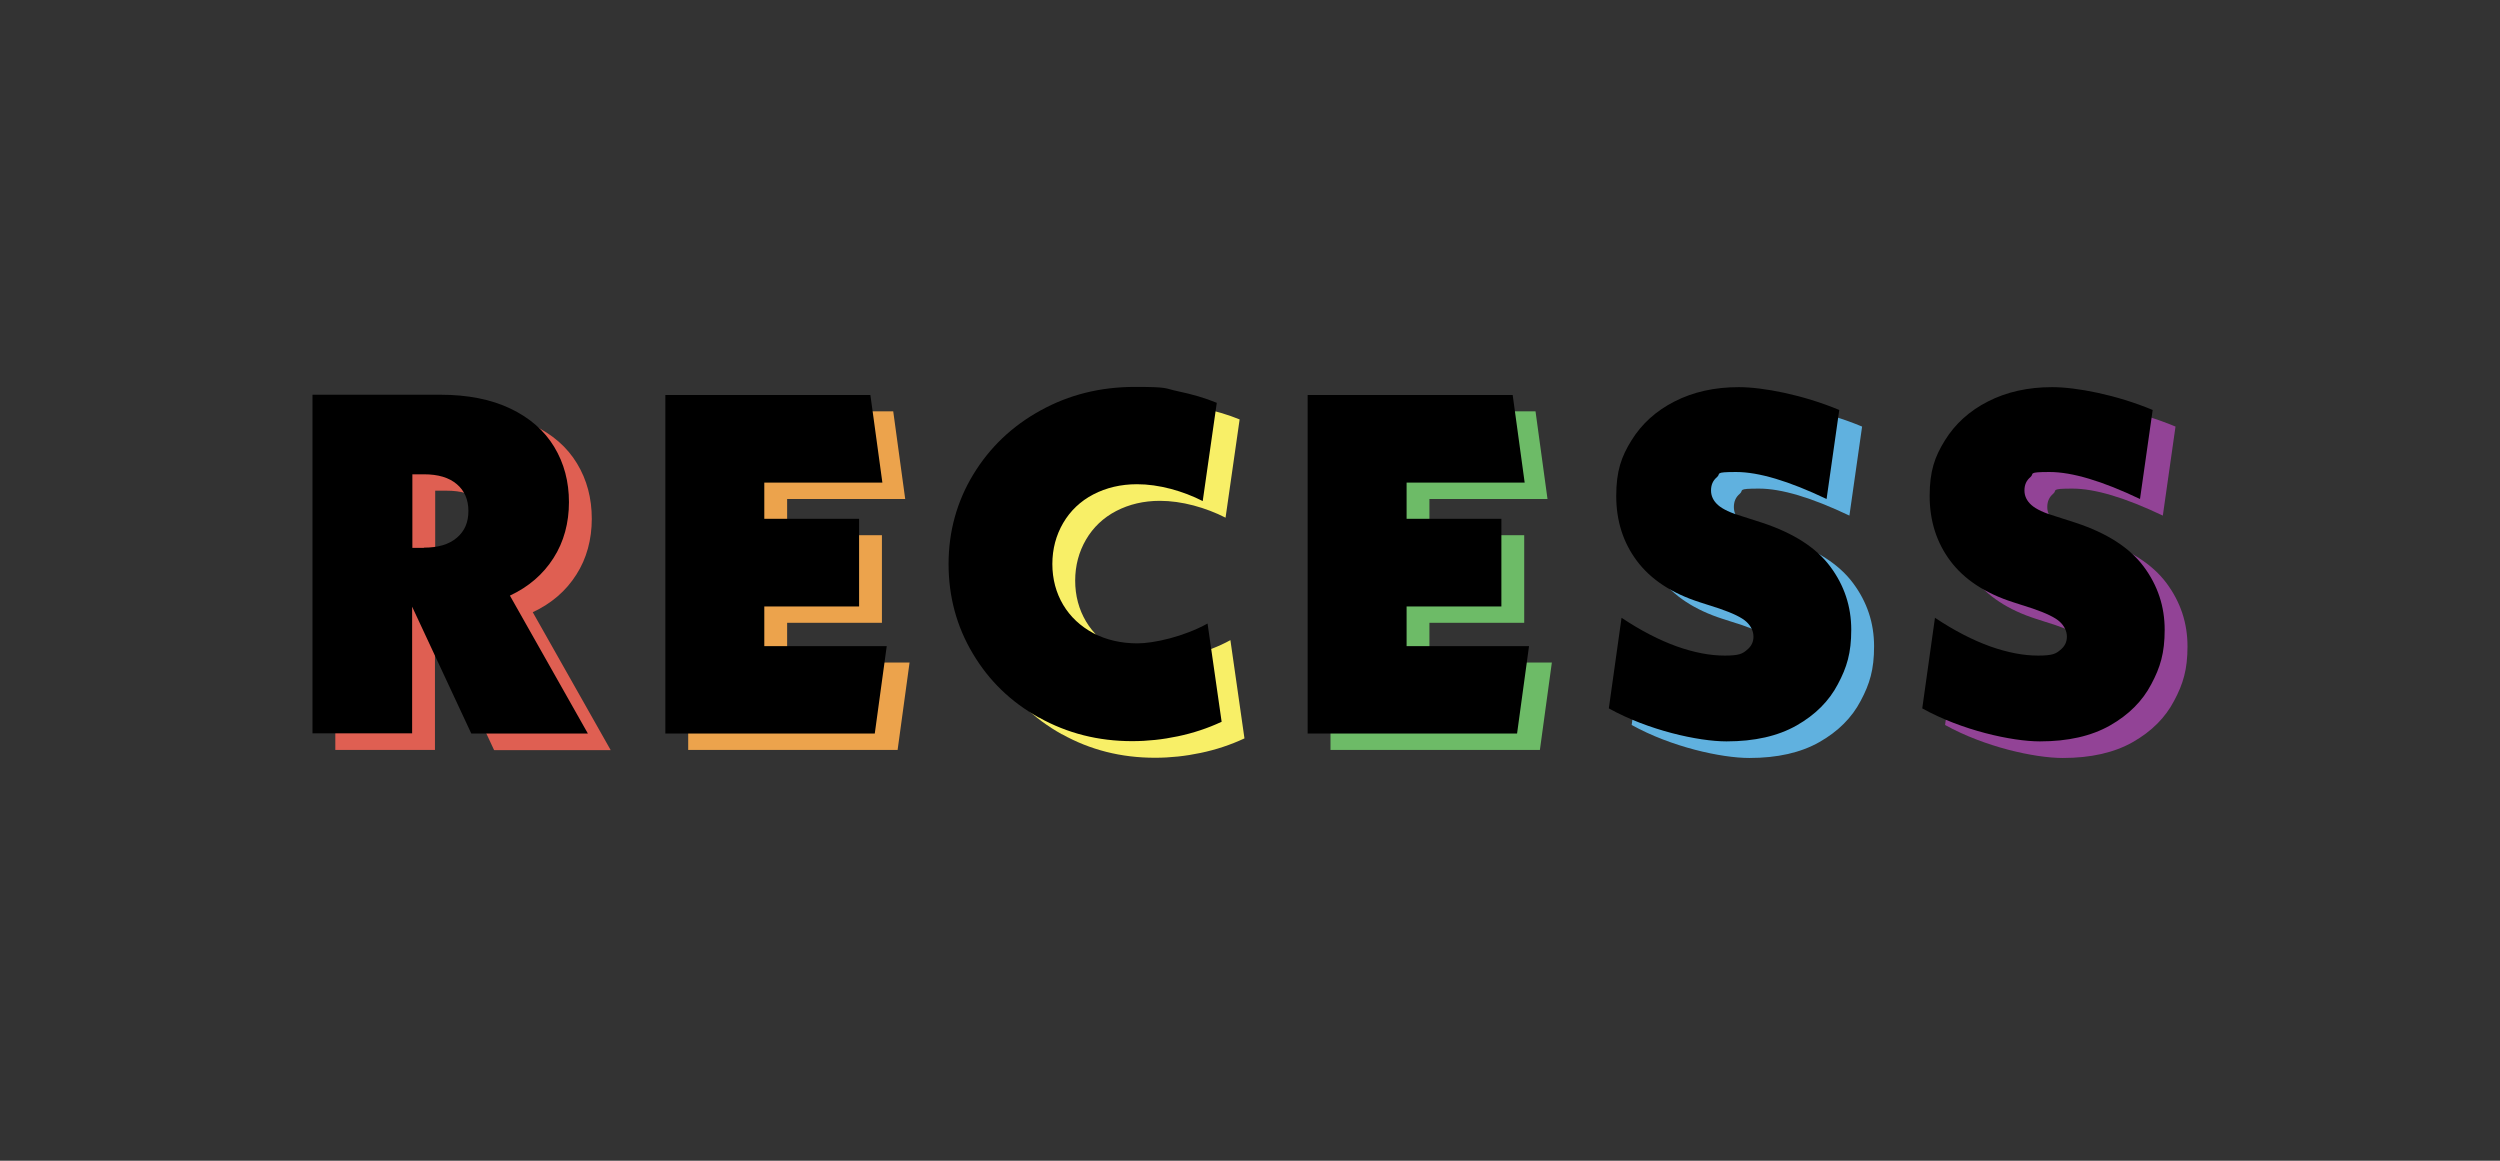
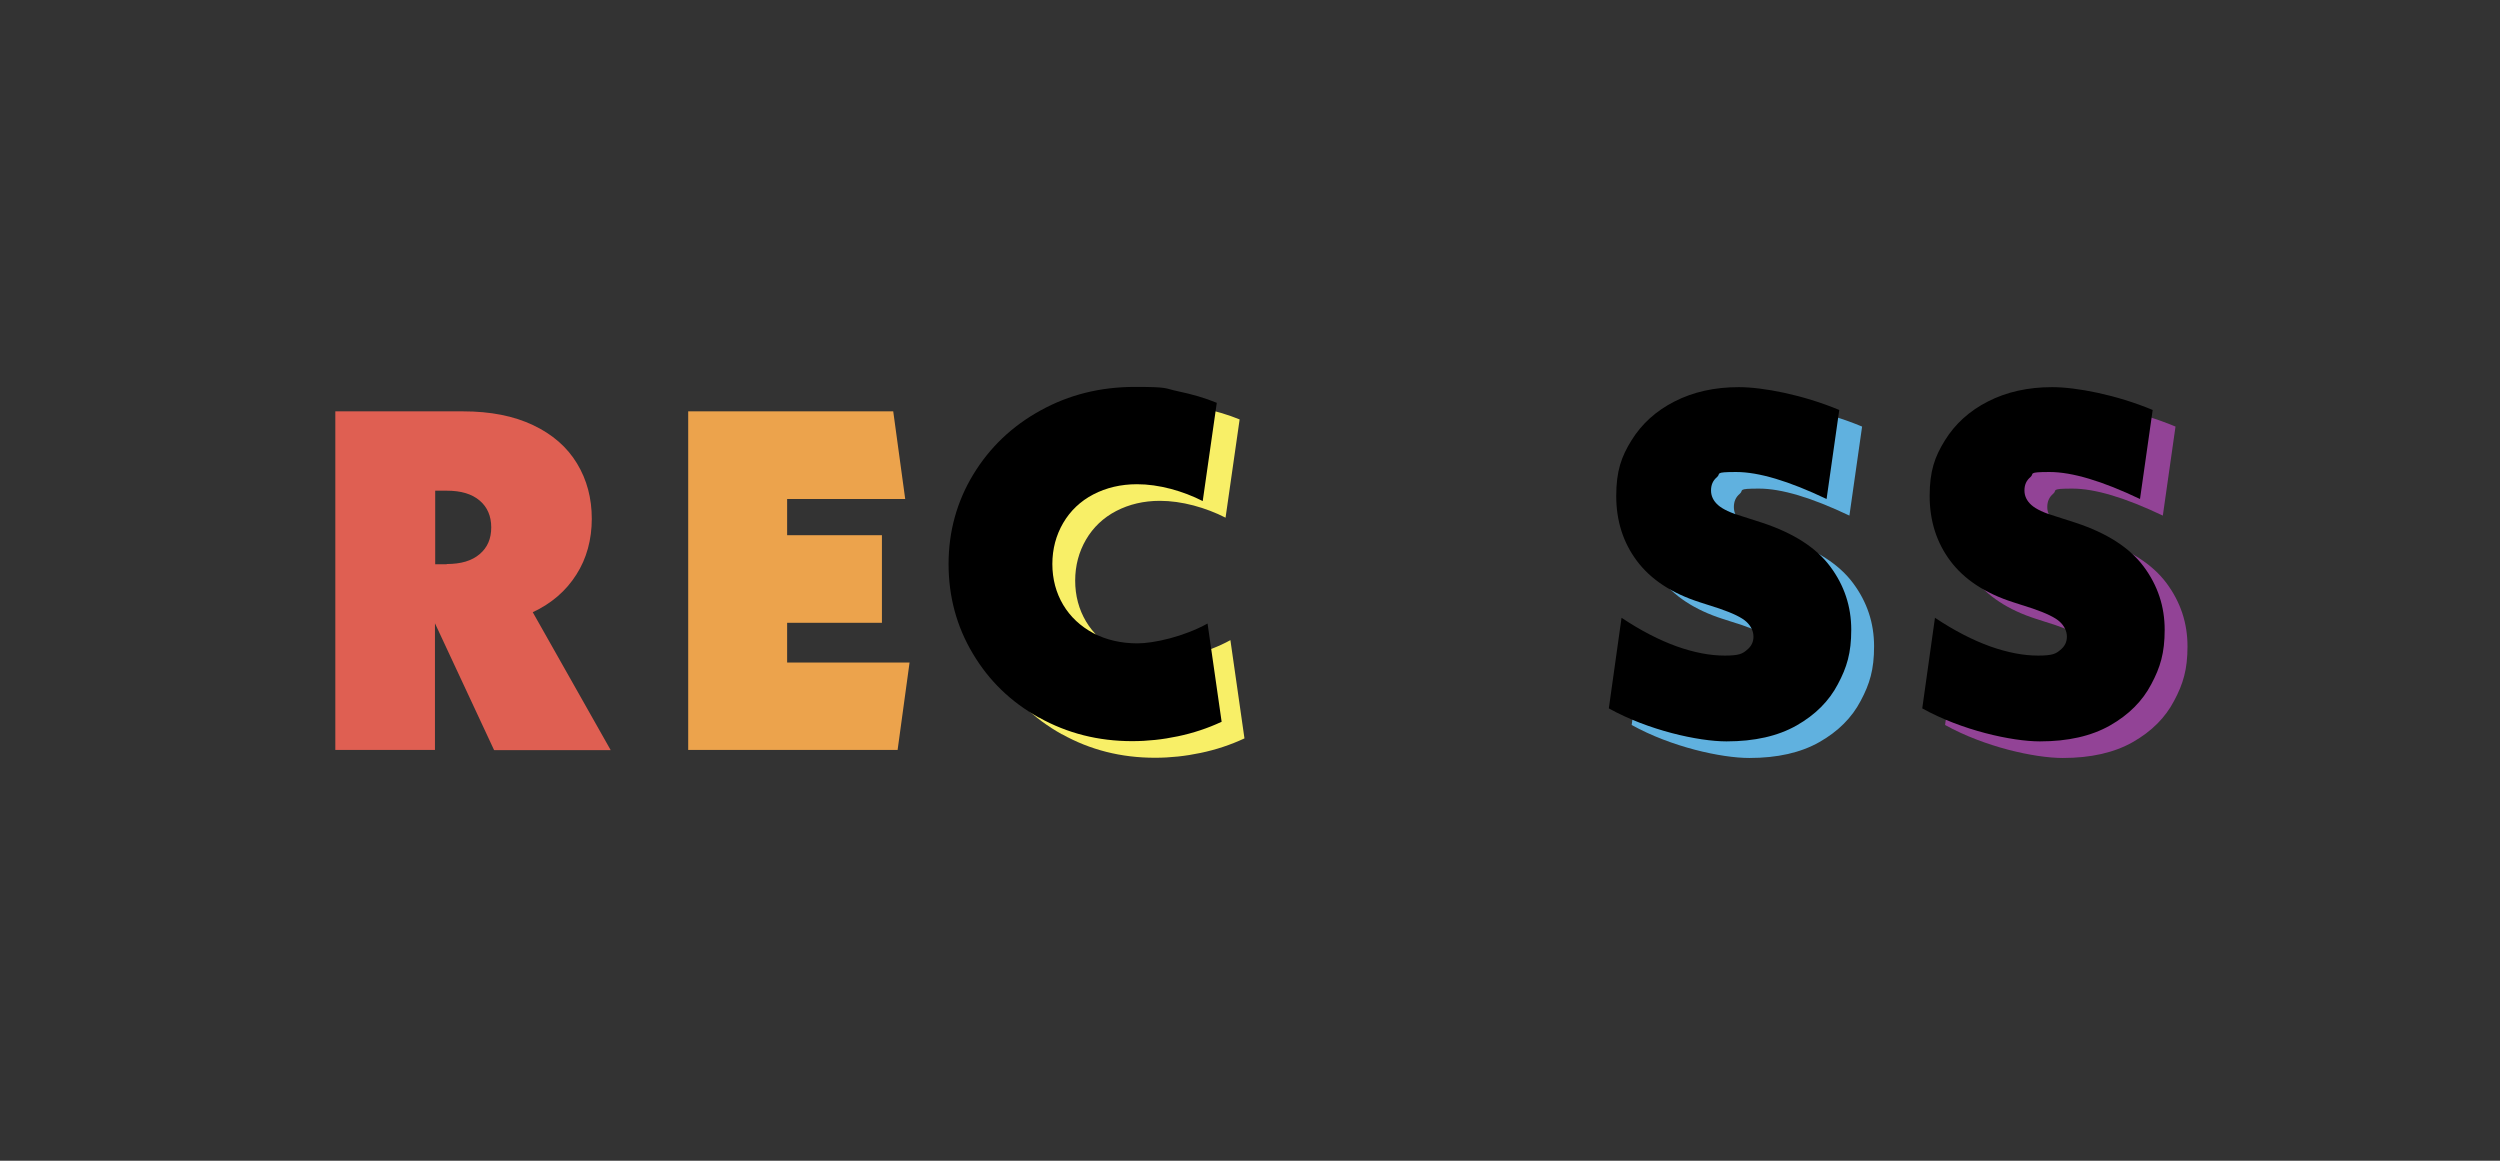
<svg xmlns="http://www.w3.org/2000/svg" width="168" height="78" viewBox="0 0 168 78" fill="none">
  <rect x="0" y="0" width="168" height="78" fill="#333333" stroke="none" />
  <path d="M33.197 50.394L29.229 41.885V50.394H22.534V27.643H31.12C32.965 27.643 34.53 27.953 35.832 28.573C37.133 29.192 38.11 30.045 38.776 31.145C39.443 32.245 39.768 33.485 39.768 34.865C39.768 36.244 39.427 37.53 38.73 38.615C38.032 39.716 37.056 40.553 35.801 41.142L41.039 50.409H33.212L33.197 50.394ZM30.02 37.902C30.981 37.902 31.709 37.685 32.236 37.236C32.763 36.786 33.011 36.198 33.011 35.438C33.011 34.679 32.748 34.074 32.236 33.64C31.709 33.191 30.981 32.974 30.02 32.974H29.245V37.918H30.02V37.902Z" fill="#DF5F52" />
  <path d="M61.125 44.505L60.319 50.394H46.247V27.643H60.025L60.83 33.532H52.895V35.965H59.265V41.854H52.895V44.52H61.125V44.505Z" fill="#ECA34C" />
  <path d="M71.354 49.341C69.463 48.287 67.99 46.861 66.906 45.032C65.821 43.219 65.278 41.204 65.278 39.019C65.278 36.834 65.836 34.819 66.937 33.005C68.037 31.192 69.54 29.751 71.462 28.697C73.368 27.643 75.476 27.116 77.801 27.116C80.126 27.116 79.738 27.209 80.699 27.411C81.66 27.612 82.512 27.86 83.303 28.186L82.357 34.788C81.691 34.447 80.963 34.168 80.203 33.966C79.428 33.765 78.684 33.656 77.94 33.656C76.856 33.656 75.879 33.889 75.011 34.338C74.143 34.788 73.461 35.439 72.981 36.26C72.501 37.081 72.252 38.011 72.252 39.019C72.252 40.026 72.501 40.956 72.981 41.762C73.461 42.568 74.143 43.203 75.011 43.668C75.879 44.118 76.871 44.35 77.971 44.35C79.072 44.35 81.087 43.901 82.683 43.017L83.628 49.62C82.698 50.053 81.722 50.379 80.683 50.596C79.661 50.813 78.638 50.921 77.615 50.921C75.337 50.921 73.26 50.395 71.369 49.341H71.354Z" fill="#F8EF67" />
-   <path d="M104.287 44.505L103.481 50.394H89.409V27.643H103.187L103.992 33.532H96.057V35.965H102.427V41.854H96.057V44.52H104.287V44.505Z" fill="#6DBB67" />
  <path d="M109.65 48.704L110.502 42.629C111.804 43.497 113.044 44.132 114.206 44.551C115.384 44.969 116.454 45.171 117.43 45.171C118.406 45.171 118.623 45.047 118.918 44.799C119.228 44.551 119.367 44.256 119.367 43.9C119.367 43.543 119.212 43.203 118.902 42.908C118.592 42.614 117.972 42.319 117.074 42.009L115.772 41.591C113.881 40.986 112.471 40.056 111.541 38.816C110.611 37.577 110.146 36.12 110.146 34.446C110.146 32.772 110.487 31.811 111.169 30.711C111.851 29.611 112.812 28.727 114.067 28.092C115.307 27.456 116.748 27.131 118.375 27.131C120.003 27.131 122.684 27.642 125.133 28.665L124.28 34.648C121.738 33.439 119.724 32.834 118.205 32.834C116.686 32.834 117.198 32.943 116.919 33.175C116.64 33.408 116.516 33.702 116.516 34.074C116.516 34.446 116.671 34.772 116.981 35.05C117.291 35.329 117.848 35.593 118.654 35.825L119.956 36.244C122.064 36.941 123.583 37.918 124.528 39.188C125.474 40.459 125.938 41.87 125.938 43.435C125.938 45 125.644 45.961 125.04 47.093C124.451 48.224 123.521 49.154 122.265 49.867C121.01 50.58 119.445 50.936 117.554 50.936C115.663 50.936 112.3 50.192 109.65 48.72V48.704Z" fill="#60B1DF" />
  <path d="M130.711 48.704L131.564 42.629C132.866 43.497 134.106 44.132 135.268 44.551C136.446 44.969 137.515 45.171 138.492 45.171C139.468 45.171 139.685 45.047 139.979 44.799C140.289 44.551 140.429 44.256 140.429 43.9C140.429 43.543 140.274 43.203 139.964 42.908C139.654 42.614 139.034 42.319 138.135 42.009L136.833 41.591C134.942 40.986 133.532 40.056 132.602 38.816C131.672 37.577 131.207 36.12 131.207 34.446C131.207 32.772 131.548 31.811 132.23 30.711C132.912 29.611 133.873 28.727 135.128 28.092C136.368 27.456 137.81 27.131 139.437 27.131C141.064 27.131 143.745 27.642 146.194 28.665L145.342 34.648C142.8 33.439 140.785 32.834 139.266 32.834C137.748 32.834 138.259 32.943 137.98 33.175C137.701 33.408 137.577 33.702 137.577 34.074C137.577 34.446 137.732 34.772 138.042 35.05C138.352 35.329 138.91 35.593 139.716 35.825L141.018 36.244C143.125 36.941 144.644 37.918 145.59 39.188C146.535 40.459 147 41.87 147 43.435C147 45 146.706 45.961 146.101 47.093C145.512 48.224 144.582 49.154 143.327 49.867C142.072 50.58 140.506 50.936 138.615 50.936C136.725 50.936 133.362 50.192 130.711 48.72V48.704Z" fill="#924396" />
-   <path d="M31.663 49.278L27.695 40.769V49.278H21V26.526H29.586C31.43 26.526 32.996 26.836 34.297 27.456C35.599 28.076 36.576 28.929 37.242 30.029C37.908 31.129 38.234 32.369 38.234 33.748C38.234 35.128 37.893 36.414 37.196 37.499C36.498 38.599 35.522 39.436 34.266 40.025L39.505 49.293H31.678L31.663 49.278ZM28.486 36.802C29.447 36.802 30.175 36.585 30.702 36.135C31.229 35.686 31.477 35.097 31.477 34.337C31.477 33.578 31.213 32.974 30.702 32.54C30.175 32.09 29.447 31.873 28.486 31.873H27.711V36.817H28.486V36.802Z" fill="black" />
-   <path d="M59.591 43.404L58.785 49.293H44.712V26.542H58.49L59.296 32.431H51.361V34.864H57.731V40.754H51.361V43.419H59.591V43.404Z" fill="black" />
  <path d="M69.819 48.224C67.928 47.17 66.456 45.745 65.371 43.916C64.286 42.103 63.744 40.088 63.744 37.903C63.744 35.717 64.302 33.703 65.402 31.889C66.502 30.076 68.006 28.635 69.927 27.581C71.834 26.527 73.942 26 76.266 26C78.591 26 78.204 26.093 79.164 26.294C80.125 26.496 80.978 26.744 81.768 27.069L80.823 33.672C80.156 33.331 79.428 33.052 78.668 32.85C77.894 32.649 77.15 32.54 76.406 32.54C75.321 32.54 74.344 32.773 73.477 33.222C72.609 33.672 71.927 34.322 71.446 35.144C70.966 35.965 70.718 36.895 70.718 37.903C70.718 38.91 70.966 39.84 71.446 40.646C71.927 41.452 72.609 42.087 73.477 42.552C74.344 43.002 75.336 43.234 76.437 43.234C77.537 43.234 79.552 42.785 81.148 41.901L82.094 48.503C81.164 48.937 80.187 49.263 79.149 49.48C78.126 49.697 77.103 49.805 76.08 49.805C73.802 49.805 71.725 49.278 69.834 48.224H69.819Z" fill="black" />
-   <path d="M102.753 43.404L101.947 49.293H87.874V26.542H101.652L102.458 32.431H94.523V34.864H100.893V40.754H94.523V43.419H102.753V43.404Z" fill="black" />
  <path d="M108.115 47.589L108.968 41.514C110.269 42.382 111.509 43.017 112.672 43.436C113.85 43.854 114.919 44.056 115.895 44.056C116.872 44.056 117.089 43.931 117.383 43.684C117.693 43.436 117.833 43.141 117.833 42.785C117.833 42.428 117.678 42.087 117.368 41.793C117.058 41.498 116.438 41.204 115.539 40.894L114.237 40.475C112.346 39.871 110.936 38.941 110.006 37.701C109.076 36.461 108.611 35.005 108.611 33.331C108.611 31.657 108.952 30.696 109.634 29.596C110.316 28.495 111.277 27.612 112.532 26.977C113.772 26.341 115.213 26.016 116.841 26.016C118.468 26.016 121.149 26.527 123.598 27.55L122.746 33.532C120.204 32.323 118.189 31.719 116.67 31.719C115.151 31.719 115.663 31.827 115.384 32.06C115.105 32.292 114.981 32.587 114.981 32.959C114.981 33.331 115.136 33.656 115.446 33.935C115.756 34.214 116.314 34.478 117.12 34.71L118.422 35.129C120.529 35.826 122.048 36.802 122.993 38.073C123.939 39.344 124.404 40.754 124.404 42.32C124.404 43.885 124.109 44.846 123.505 45.977C122.916 47.109 121.986 48.038 120.731 48.752C119.475 49.464 117.91 49.821 116.019 49.821C114.129 49.821 110.765 49.077 108.115 47.605V47.589Z" fill="black" />
  <path d="M129.177 47.589L130.03 41.514C131.331 42.382 132.571 43.017 133.734 43.436C134.912 43.854 135.981 44.056 136.957 44.056C137.934 44.056 138.151 43.931 138.445 43.684C138.755 43.436 138.895 43.141 138.895 42.785C138.895 42.428 138.74 42.087 138.43 41.793C138.12 41.498 137.5 41.204 136.601 40.894L135.299 40.475C133.408 39.871 131.998 38.941 131.068 37.701C130.138 36.461 129.673 35.005 129.673 33.331C129.673 31.657 130.014 30.696 130.696 29.596C131.378 28.495 132.339 27.612 133.594 26.977C134.834 26.341 136.275 26.016 137.903 26.016C139.53 26.016 142.211 26.527 144.66 27.55L143.808 33.532C141.266 32.323 139.251 31.719 137.732 31.719C136.213 31.719 136.725 31.827 136.446 32.06C136.167 32.292 136.043 32.587 136.043 32.959C136.043 33.331 136.198 33.656 136.508 33.935C136.818 34.214 137.376 34.478 138.182 34.71L139.484 35.129C141.591 35.826 143.11 36.802 144.056 38.073C145.001 39.344 145.466 40.754 145.466 42.32C145.466 43.885 145.171 44.846 144.567 45.977C143.978 47.109 143.048 48.038 141.793 48.752C140.537 49.464 138.972 49.821 137.081 49.821C135.191 49.821 131.827 49.077 129.177 47.605V47.589Z" fill="black" />
</svg>